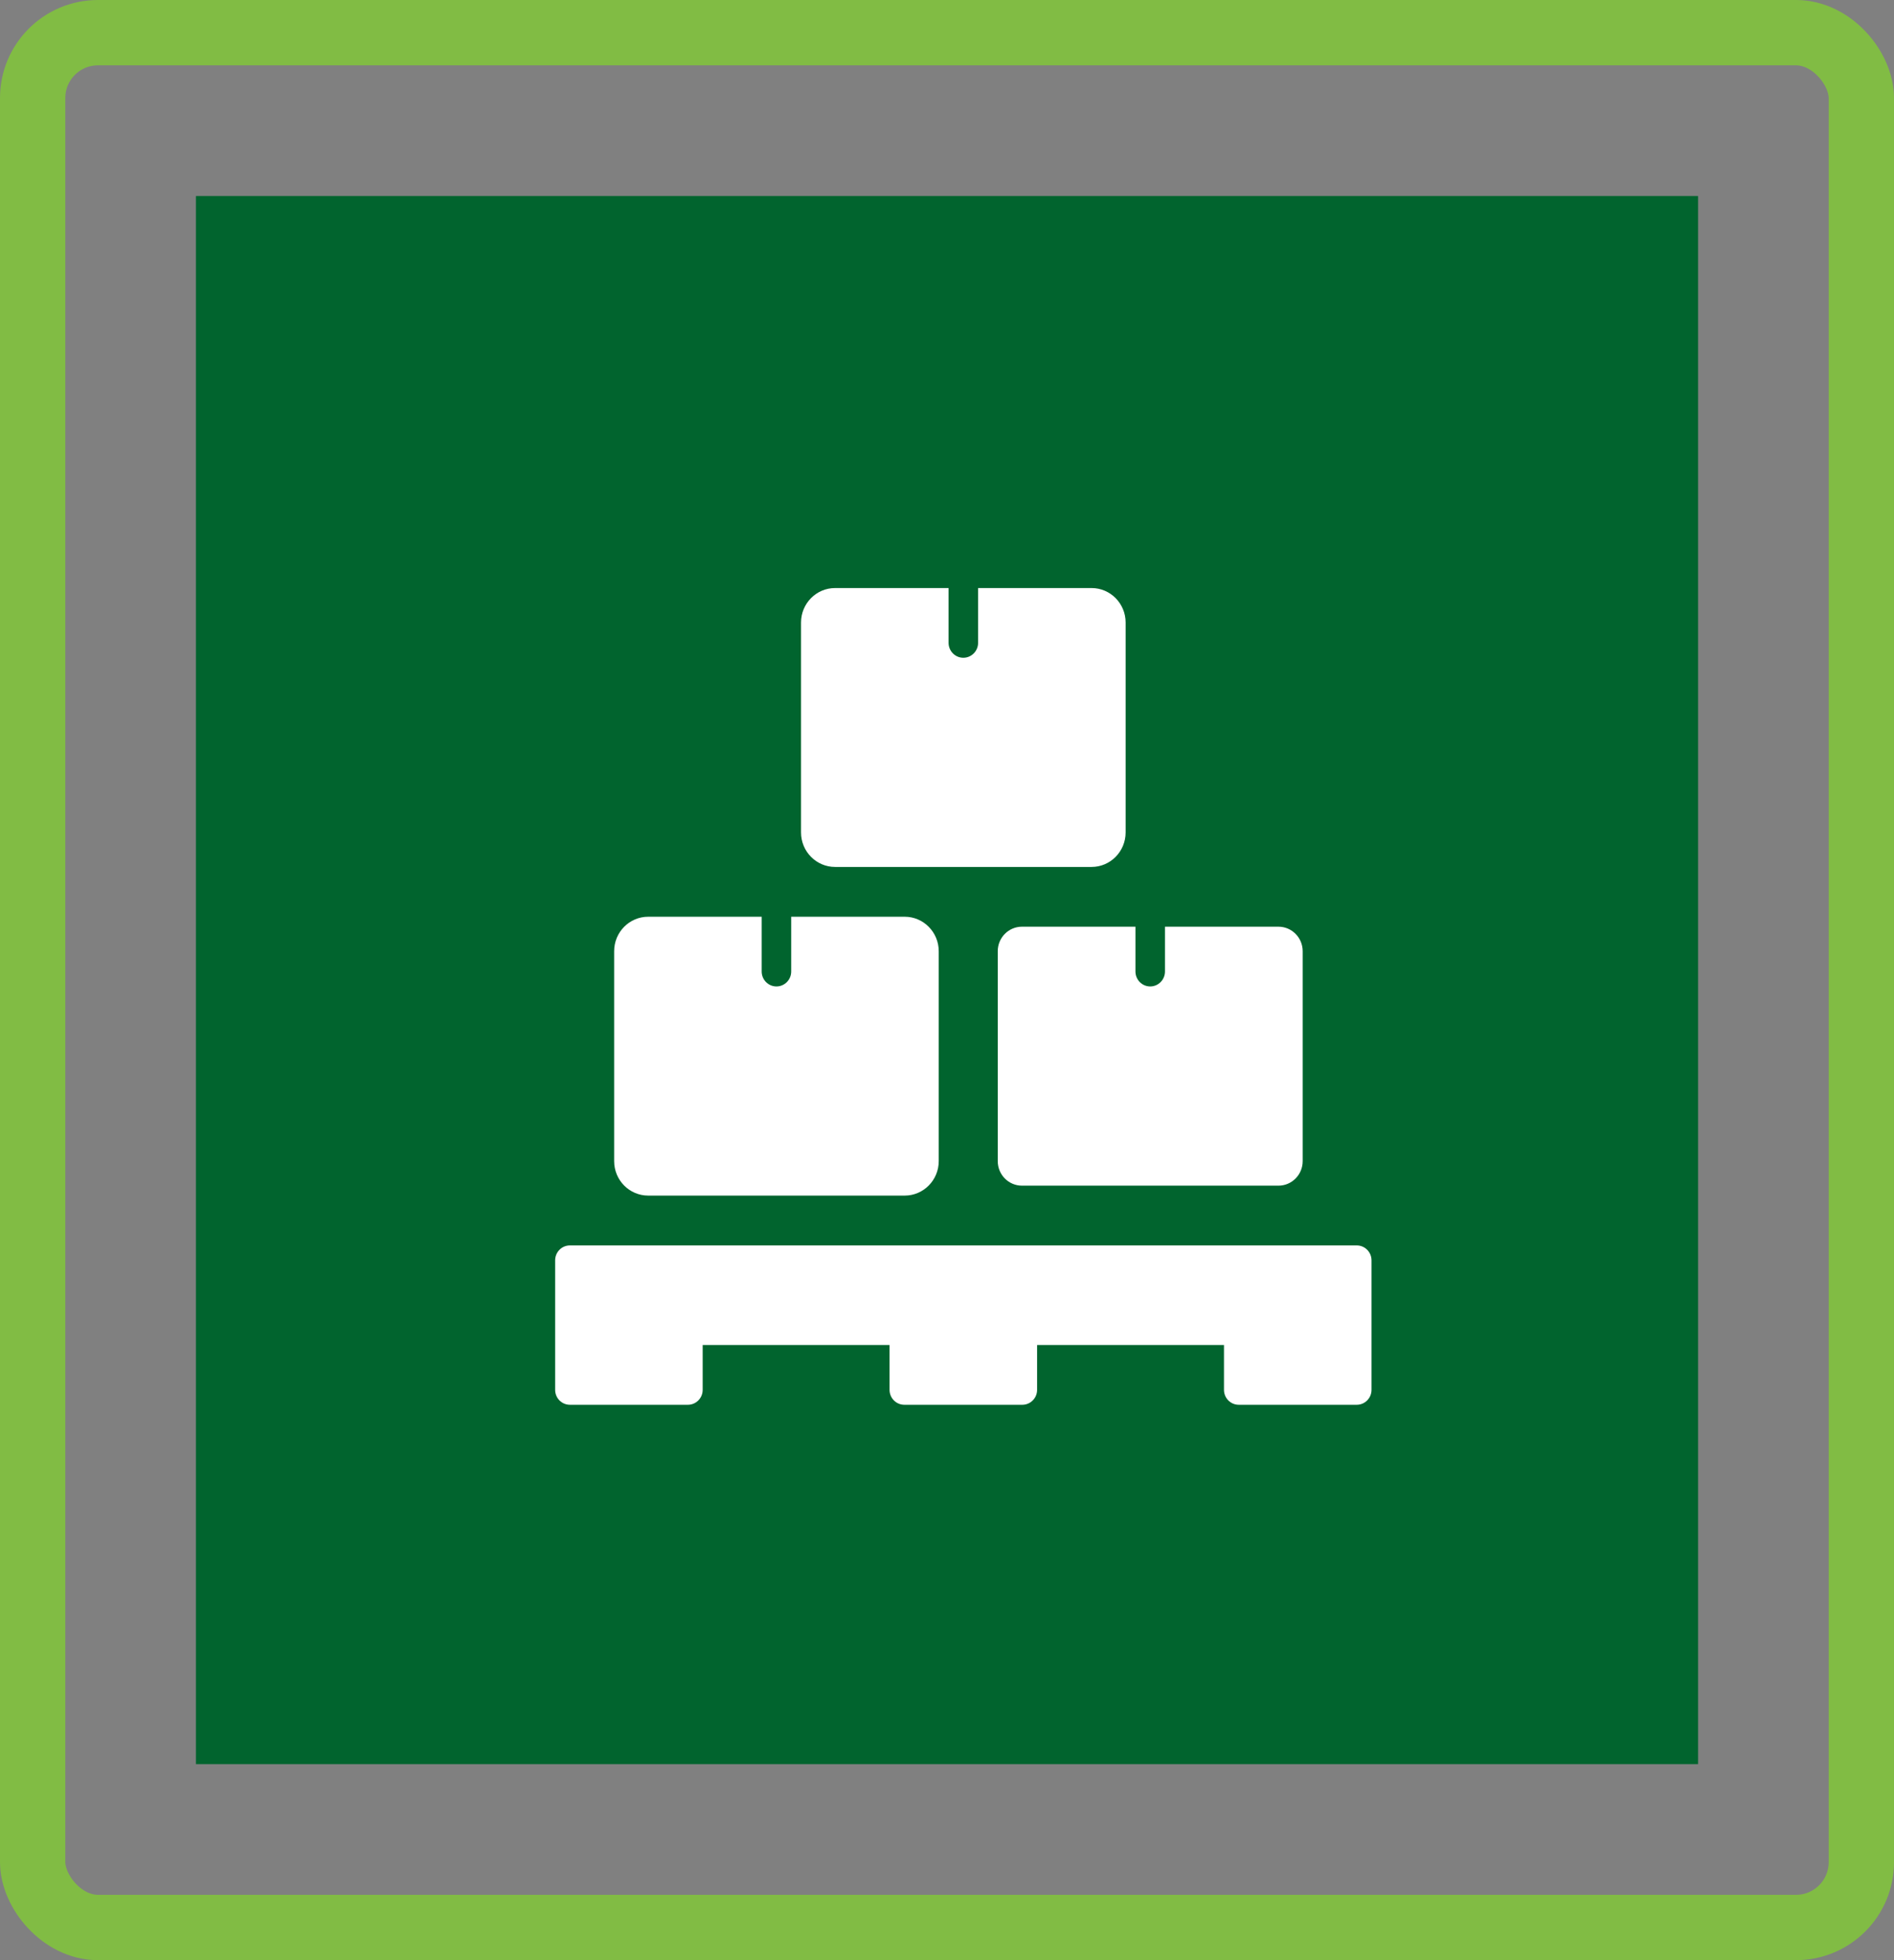
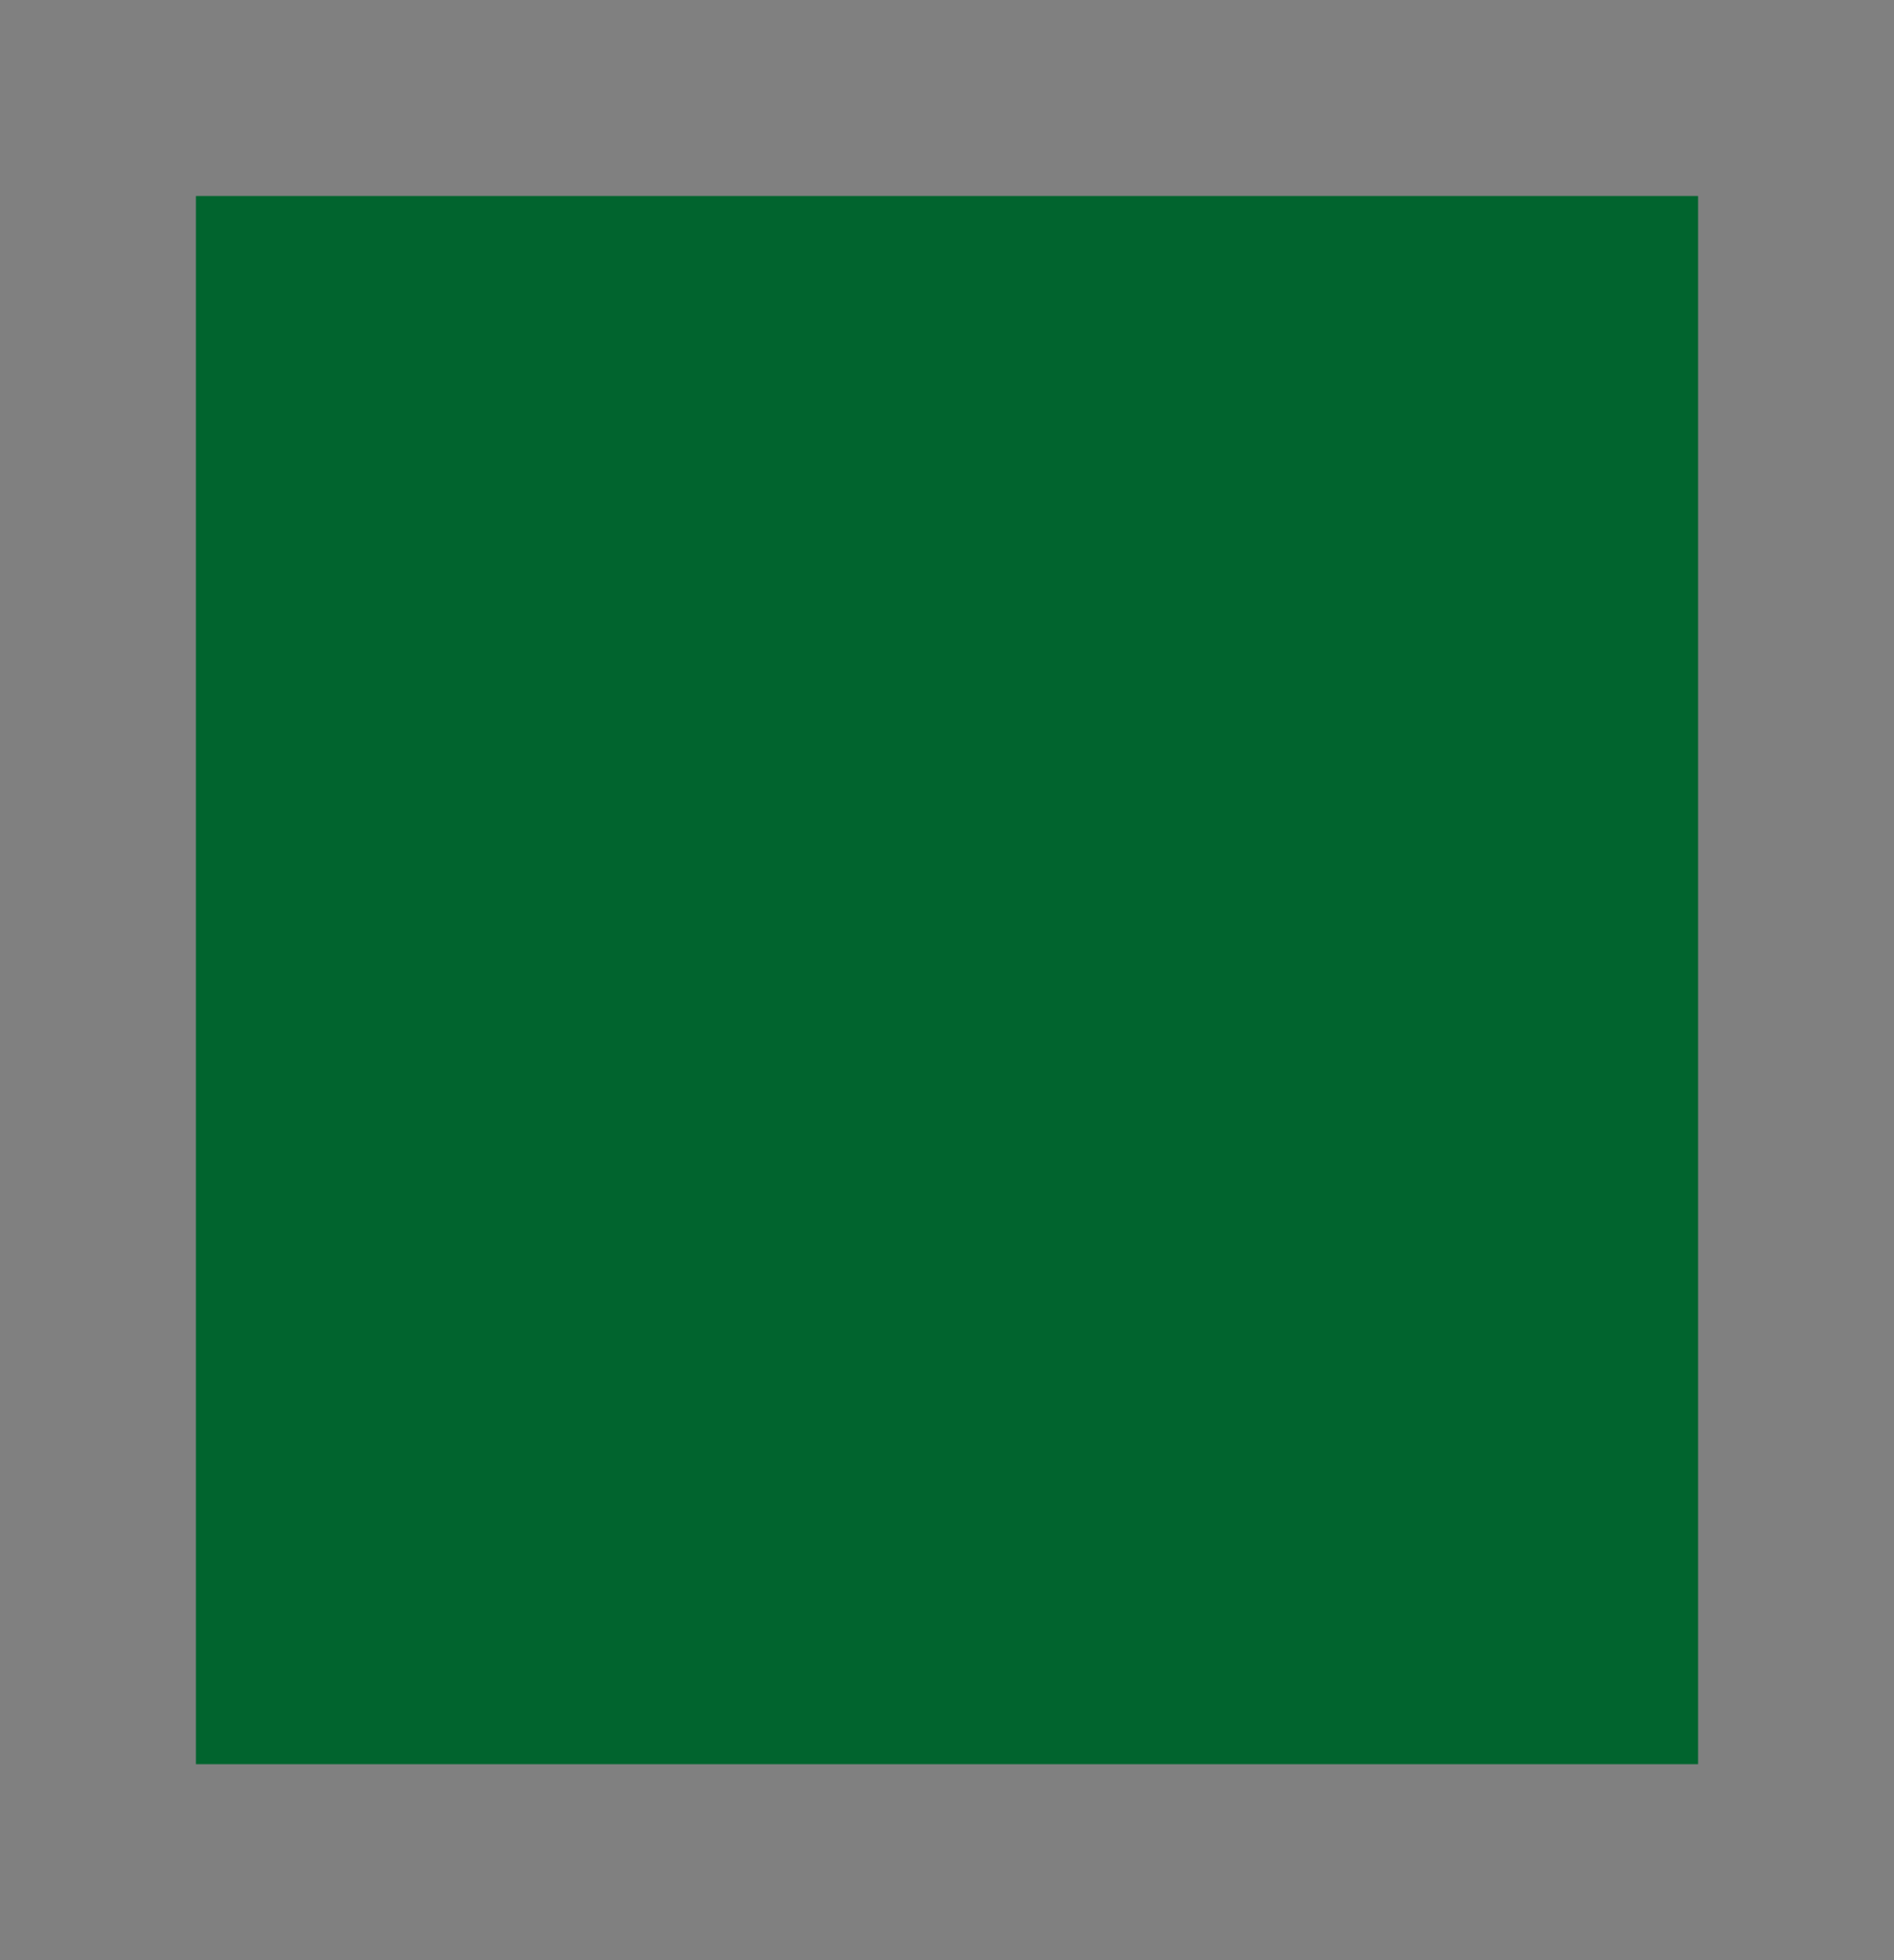
<svg xmlns="http://www.w3.org/2000/svg" width="58" height="60" viewBox="0 0 58 60" fill="none">
  <rect x="0" y="0" width="58" height="60" fill="#808080" stroke="none" />
  <rect x="6" y="6" width="46" height="48" fill="#01642E" />
-   <path d="M42 38.579V42.543C42 42.795 41.798 43 41.548 43H37.934C37.684 43 37.482 42.795 37.482 42.543V41.171H31.759V42.543C31.759 42.795 31.557 43 31.307 43H27.693C27.443 43 27.241 42.795 27.241 42.543V41.171H21.518V42.543C21.518 42.795 21.316 43 21.066 43H17.452C17.202 43 17 42.795 17 42.543V38.579C17 38.327 17.202 38.122 17.452 38.122H41.548C41.798 38.122 42 38.327 42 38.579ZM19.85 36.597H27.704C28.28 36.597 28.747 36.125 28.747 35.542V29.116C28.747 28.534 28.28 28.061 27.704 28.061H24.229V29.738C24.229 29.99 24.026 30.195 23.777 30.195C23.528 30.195 23.325 29.99 23.325 29.738V28.061H19.85C19.274 28.061 18.807 28.534 18.807 29.116V35.542C18.807 36.125 19.274 36.597 19.85 36.597ZM31.296 28.366C30.886 28.366 30.554 28.702 30.554 29.116V35.542C30.554 35.957 30.886 36.293 31.296 36.293H39.15C39.56 36.293 39.892 35.957 39.892 35.542V29.116C39.892 28.702 39.56 28.366 39.15 28.366H35.675V29.738C35.675 29.99 35.472 30.195 35.223 30.195C34.974 30.195 34.771 29.99 34.771 29.738V28.366H31.296ZM25.573 26.537H33.427C34.003 26.537 34.47 26.064 34.47 25.481V19.055C34.47 18.473 34.003 18 33.427 18H29.952V19.677C29.952 19.929 29.749 20.134 29.5 20.134C29.251 20.134 29.048 19.929 29.048 19.677V18H25.573C24.997 18 24.53 18.473 24.53 19.055V25.481C24.53 26.064 24.997 26.537 25.573 26.537Z" fill="white" />
-   <rect x="1" y="1" width="56" height="58" rx="2" stroke="#81BC44" stroke-width="2" />
</svg>